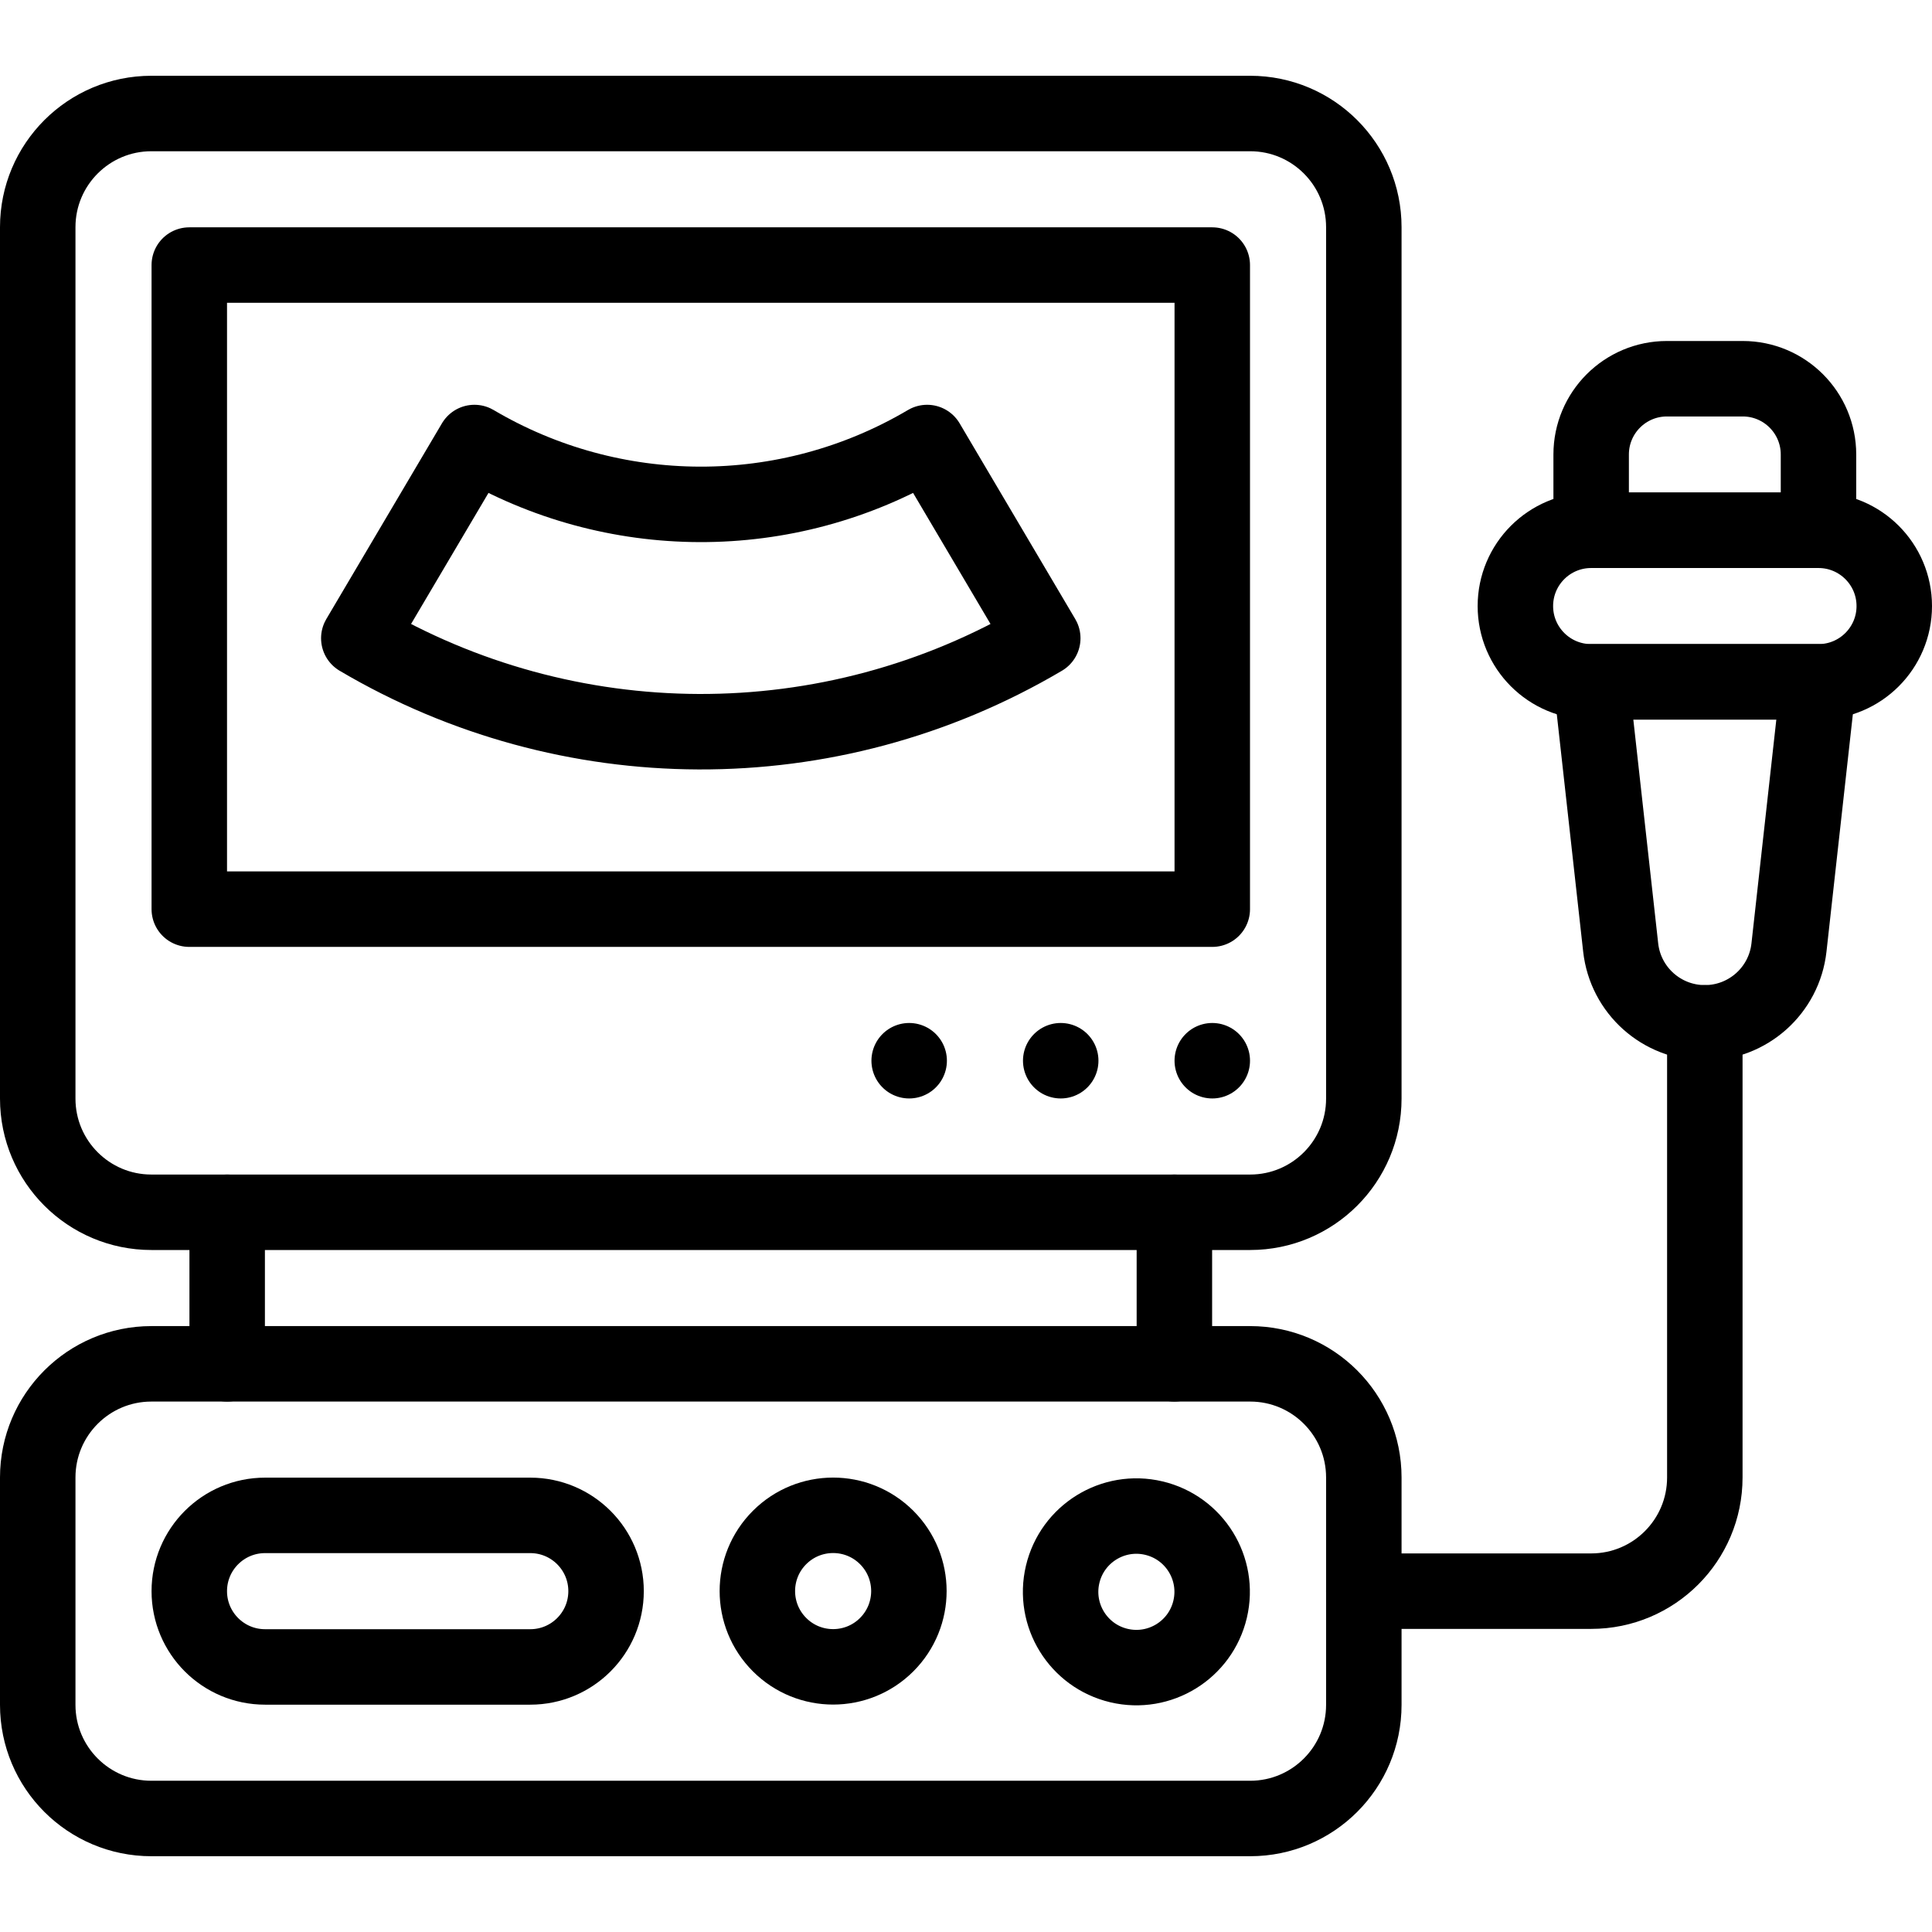
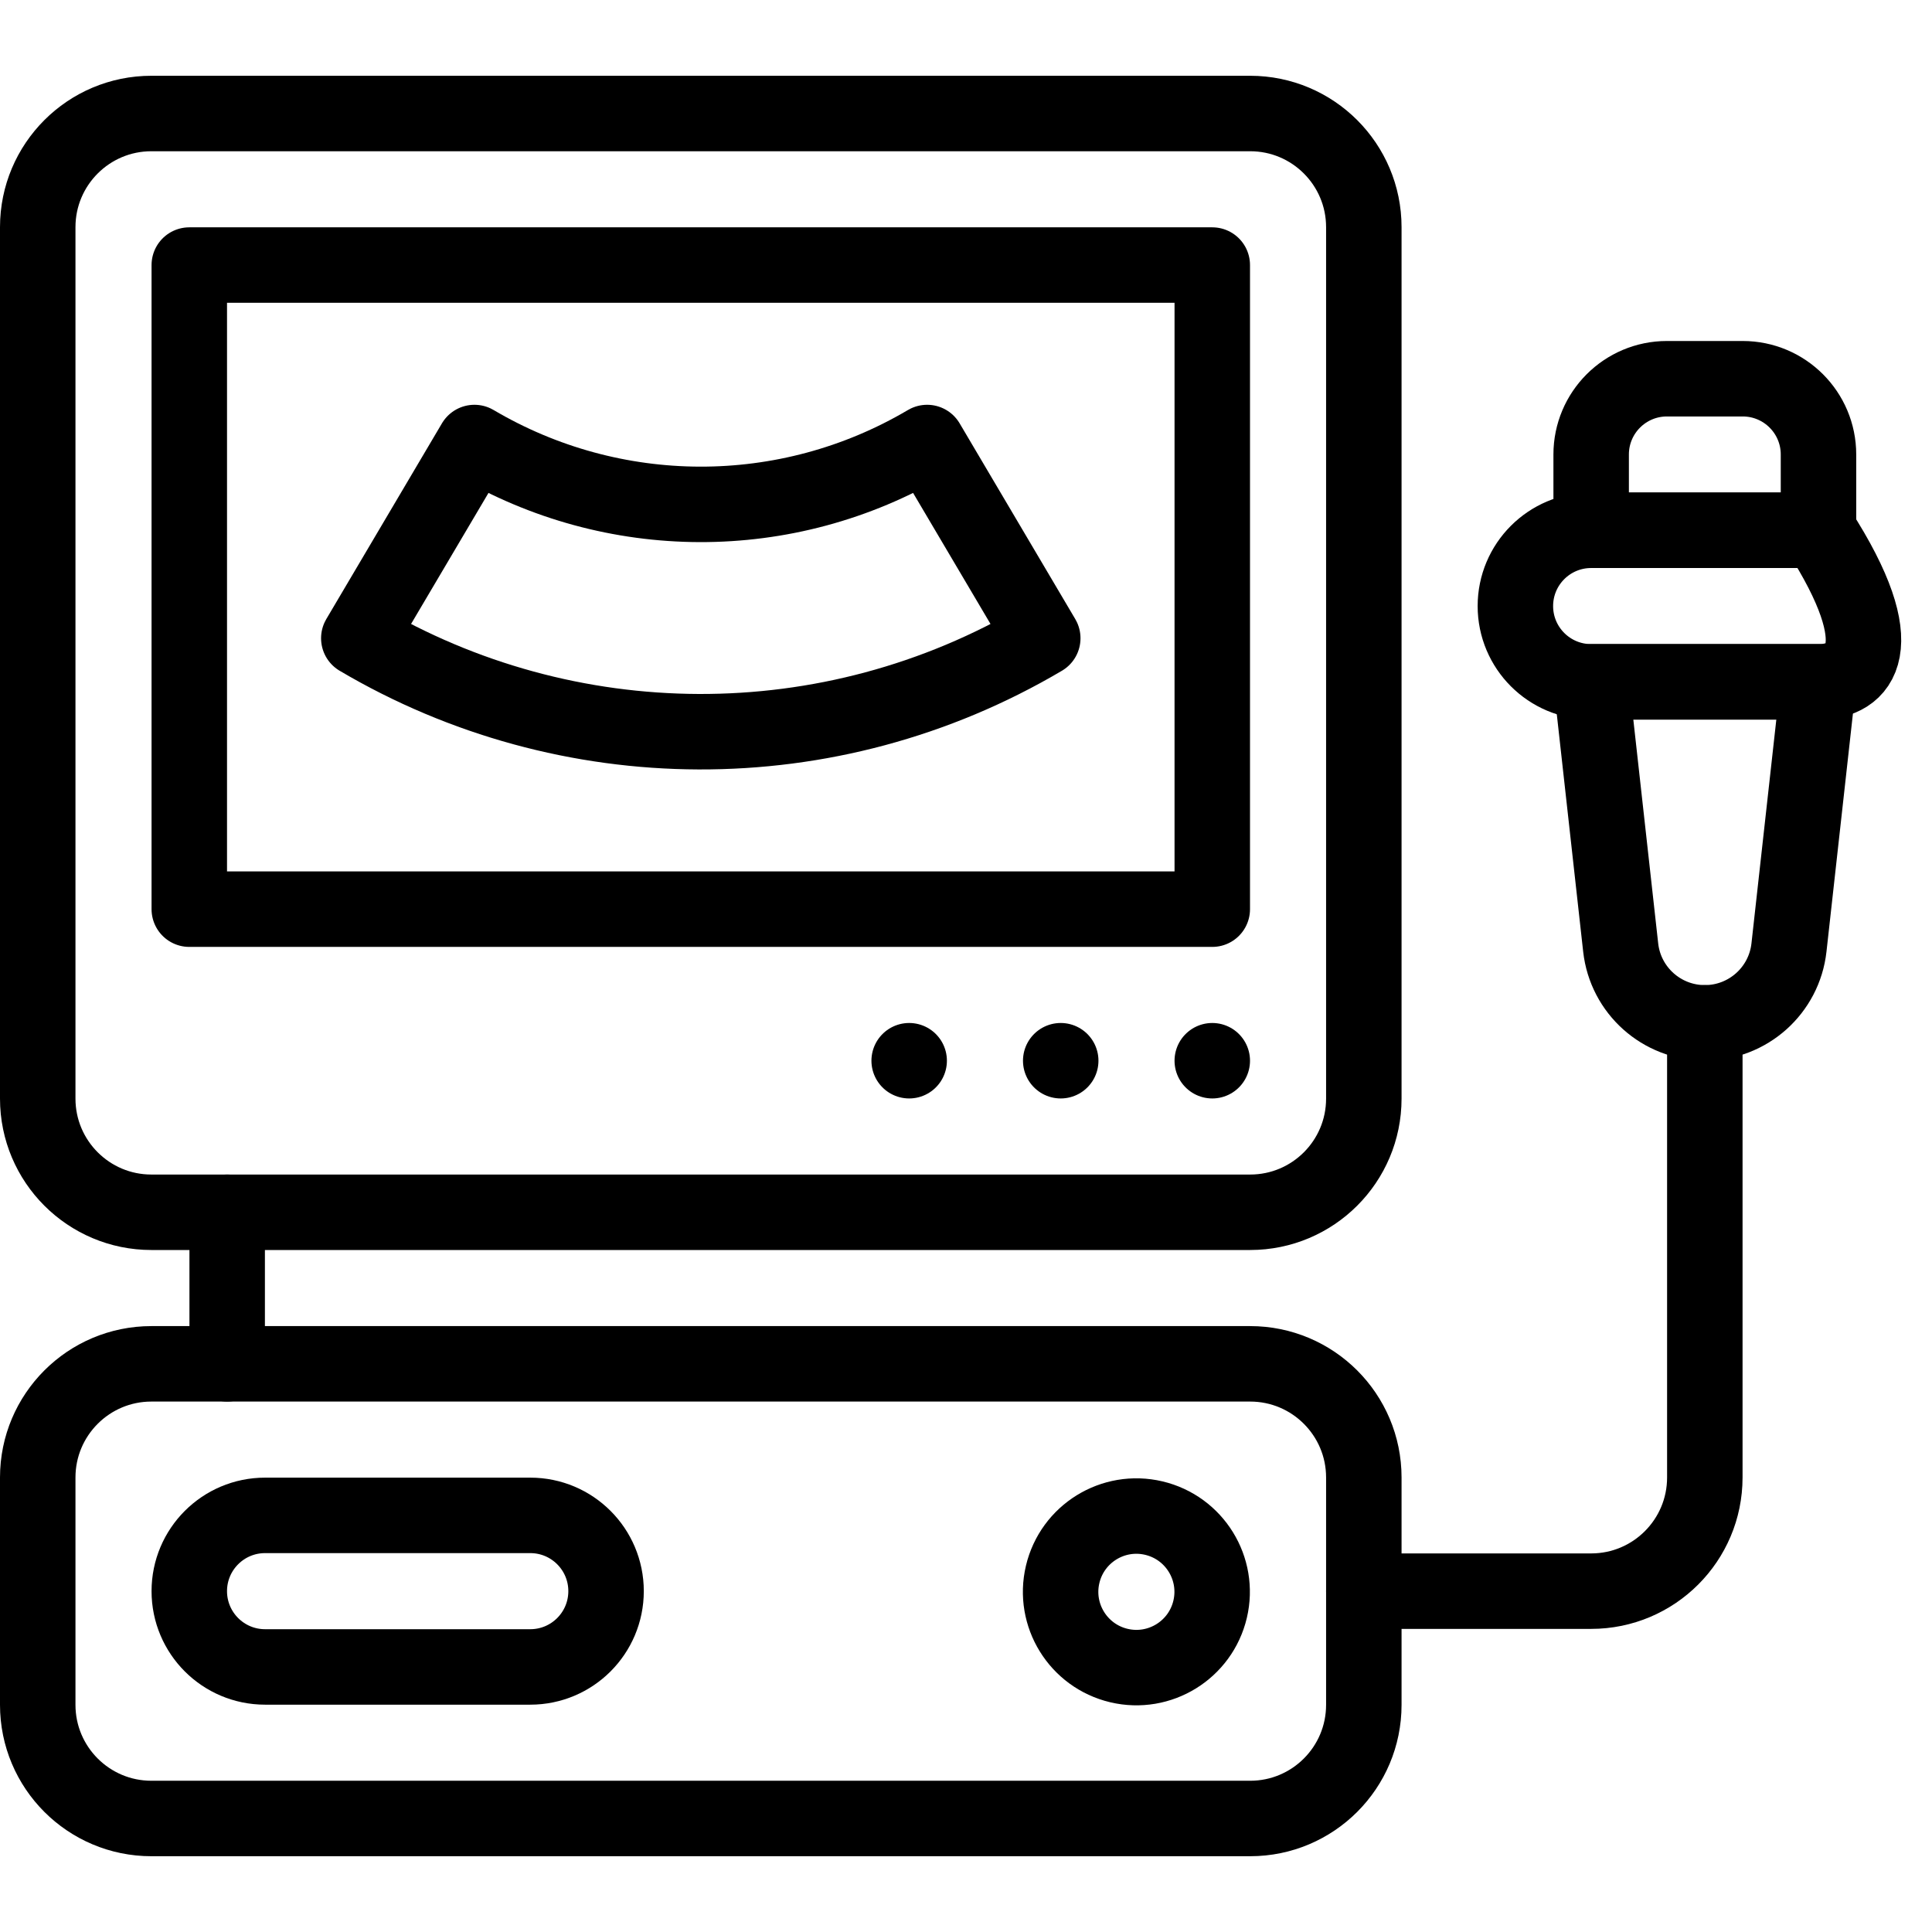
<svg xmlns="http://www.w3.org/2000/svg" version="1.1" id="Capa_1" x="0px" y="0px" viewBox="0 0 512 512" style="enable-background:new 0 0 512 512;" xml:space="preserve" width="512" height="512">
  <g id="XMLID_421_">
    <path id="XMLID_1375_" style="fill:none;stroke:#000000;stroke-width:20;stroke-linecap:round;stroke-linejoin:round;stroke-miterlimit:10;" d="&#10;&#09;&#09;M331.306,321.265H40.122C23.486,321.265,10,307.779,10,291.143V60.204c0-16.636,13.486-30.123,30.122-30.123h291.184&#10;&#09;&#09;c16.636,0,30.122,13.486,30.122,30.123v230.939C361.429,307.779,347.942,321.265,331.306,321.265z" />
    <rect id="XMLID_1374_" x="50.163" y="70.245" style="fill:none;stroke:#000000;stroke-width:20;stroke-linecap:round;stroke-linejoin:round;stroke-miterlimit:10;" width="271.102" height="170.694" />
    <path id="XMLID_1373_" style="fill:none;stroke:#000000;stroke-width:20;stroke-linecap:round;stroke-linejoin:round;stroke-miterlimit:10;" d="&#10;&#09;&#09;M331.306,481.918H40.122C23.486,481.918,10,468.432,10,451.796v-60.245c0-16.636,13.486-30.122,30.122-30.122h291.184&#10;&#09;&#09;c16.636,0,30.122,13.486,30.122,30.122v60.245C361.429,468.432,347.942,481.918,331.306,481.918z" />
    <g id="XMLID_1370_">
      <line id="XMLID_1372_" style="fill:none;stroke:#000000;stroke-width:20;stroke-linecap:round;stroke-linejoin:round;stroke-miterlimit:10;" x1="60.204" y1="321.265" x2="60.204" y2="361.429" />
-       <line id="XMLID_1371_" style="fill:none;stroke:#000000;stroke-width:20;stroke-linecap:round;stroke-linejoin:round;stroke-miterlimit:10;" x1="311.224" y1="321.265" x2="311.224" y2="361.429" />
    </g>
    <line id="XMLID_1368_" style="fill:none;stroke:#000000;stroke-width:20;stroke-linecap:round;stroke-linejoin:round;stroke-miterlimit:10;" x1="321.265" y1="281.102" x2="321.265" y2="281.102" />
    <line id="XMLID_670_" style="fill:none;stroke:#000000;stroke-width:20;stroke-linecap:round;stroke-linejoin:round;stroke-miterlimit:10;" x1="281.102" y1="281.102" x2="281.102" y2="281.102" />
    <line id="XMLID_430_" style="fill:none;stroke:#000000;stroke-width:20;stroke-linecap:round;stroke-linejoin:round;stroke-miterlimit:10;" x1="240.939" y1="281.102" x2="240.939" y2="281.102" />
    <path id="XMLID_429_" style="fill:none;stroke:#000000;stroke-width:20;stroke-linecap:round;stroke-linejoin:round;stroke-miterlimit:10;" d="&#10;&#09;&#09;M140.531,441.755H70.245c-11.091,0-20.082-8.991-20.082-20.082v0c0-11.091,8.991-20.082,20.082-20.082h70.286&#10;&#09;&#09;c11.091,0,20.082,8.991,20.082,20.082v0C160.612,432.764,151.621,441.755,140.531,441.755z" />
    <ellipse id="XMLID_428_" transform="matrix(0.23 -0.973 0.973 0.23 -178.407 617.919)" style="fill:none;stroke:#000000;stroke-width:20;stroke-linecap:round;stroke-linejoin:round;stroke-miterlimit:10;" cx="301.184" cy="421.673" rx="20.082" ry="20.082" />
-     <ellipse id="XMLID_427_" transform="matrix(0.707 -0.707 0.707 0.707 -233.481 279.675)" style="fill:none;stroke:#000000;stroke-width:20;stroke-linecap:round;stroke-linejoin:round;stroke-miterlimit:10;" cx="220.857" cy="421.673" rx="20.082" ry="20.082" />
    <path id="XMLID_426_" style="fill:none;stroke:#000000;stroke-width:20;stroke-linecap:round;stroke-linejoin:round;stroke-miterlimit:10;" d="&#10;&#09;&#09;M361.429,421.673h60.245c16.636,0,30.122-13.486,30.122-30.122v-120.49" />
    <path id="XMLID_425_" style="fill:none;stroke:#000000;stroke-width:20;stroke-linecap:round;stroke-linejoin:round;stroke-miterlimit:10;" d="&#10;&#09;&#09;M451.796,271.061L451.796,271.061c-11.432,0-21.037-8.596-22.299-19.959l-7.823-70.409h60.245l-7.823,70.409&#10;&#09;&#09;C472.833,262.465,463.228,271.061,451.796,271.061z" />
-     <path id="XMLID_424_" style="fill:none;stroke:#000000;stroke-width:20;stroke-linecap:round;stroke-linejoin:round;stroke-miterlimit:10;" d="&#10;&#09;&#09;M481.918,180.694h-60.245c-11.091,0-20.082-8.991-20.082-20.082v0c0-11.091,8.991-20.082,20.082-20.082h60.245&#10;&#09;&#09;c11.091,0,20.082,8.991,20.082,20.082v0C502,171.703,493.009,180.694,481.918,180.694z" />
+     <path id="XMLID_424_" style="fill:none;stroke:#000000;stroke-width:20;stroke-linecap:round;stroke-linejoin:round;stroke-miterlimit:10;" d="&#10;&#09;&#09;M481.918,180.694h-60.245c-11.091,0-20.082-8.991-20.082-20.082v0c0-11.091,8.991-20.082,20.082-20.082h60.245&#10;&#09;&#09;v0C502,171.703,493.009,180.694,481.918,180.694z" />
    <path id="XMLID_423_" style="fill:none;stroke:#000000;stroke-width:20;stroke-linecap:round;stroke-linejoin:round;stroke-miterlimit:10;" d="&#10;&#09;&#09;M461.837,100.367h-20.082c-11.091,0-20.082,8.991-20.082,20.082v20.082h60.245v-20.082&#10;&#09;&#09;C481.918,109.358,472.927,100.367,461.837,100.367z" />
    <path id="XMLID_422_" style="fill:none;stroke:#000000;stroke-width:20;stroke-linecap:round;stroke-linejoin:round;stroke-miterlimit:10;" d="&#10;&#09;&#09;M95.086,169.14l30.645-51.868c36.595,21.62,82.566,22.096,119.968-0.001l30.644,51.869&#10;&#09;&#09;C219.715,202.596,150.263,201.74,95.086,169.14z" />
  </g>
</svg>